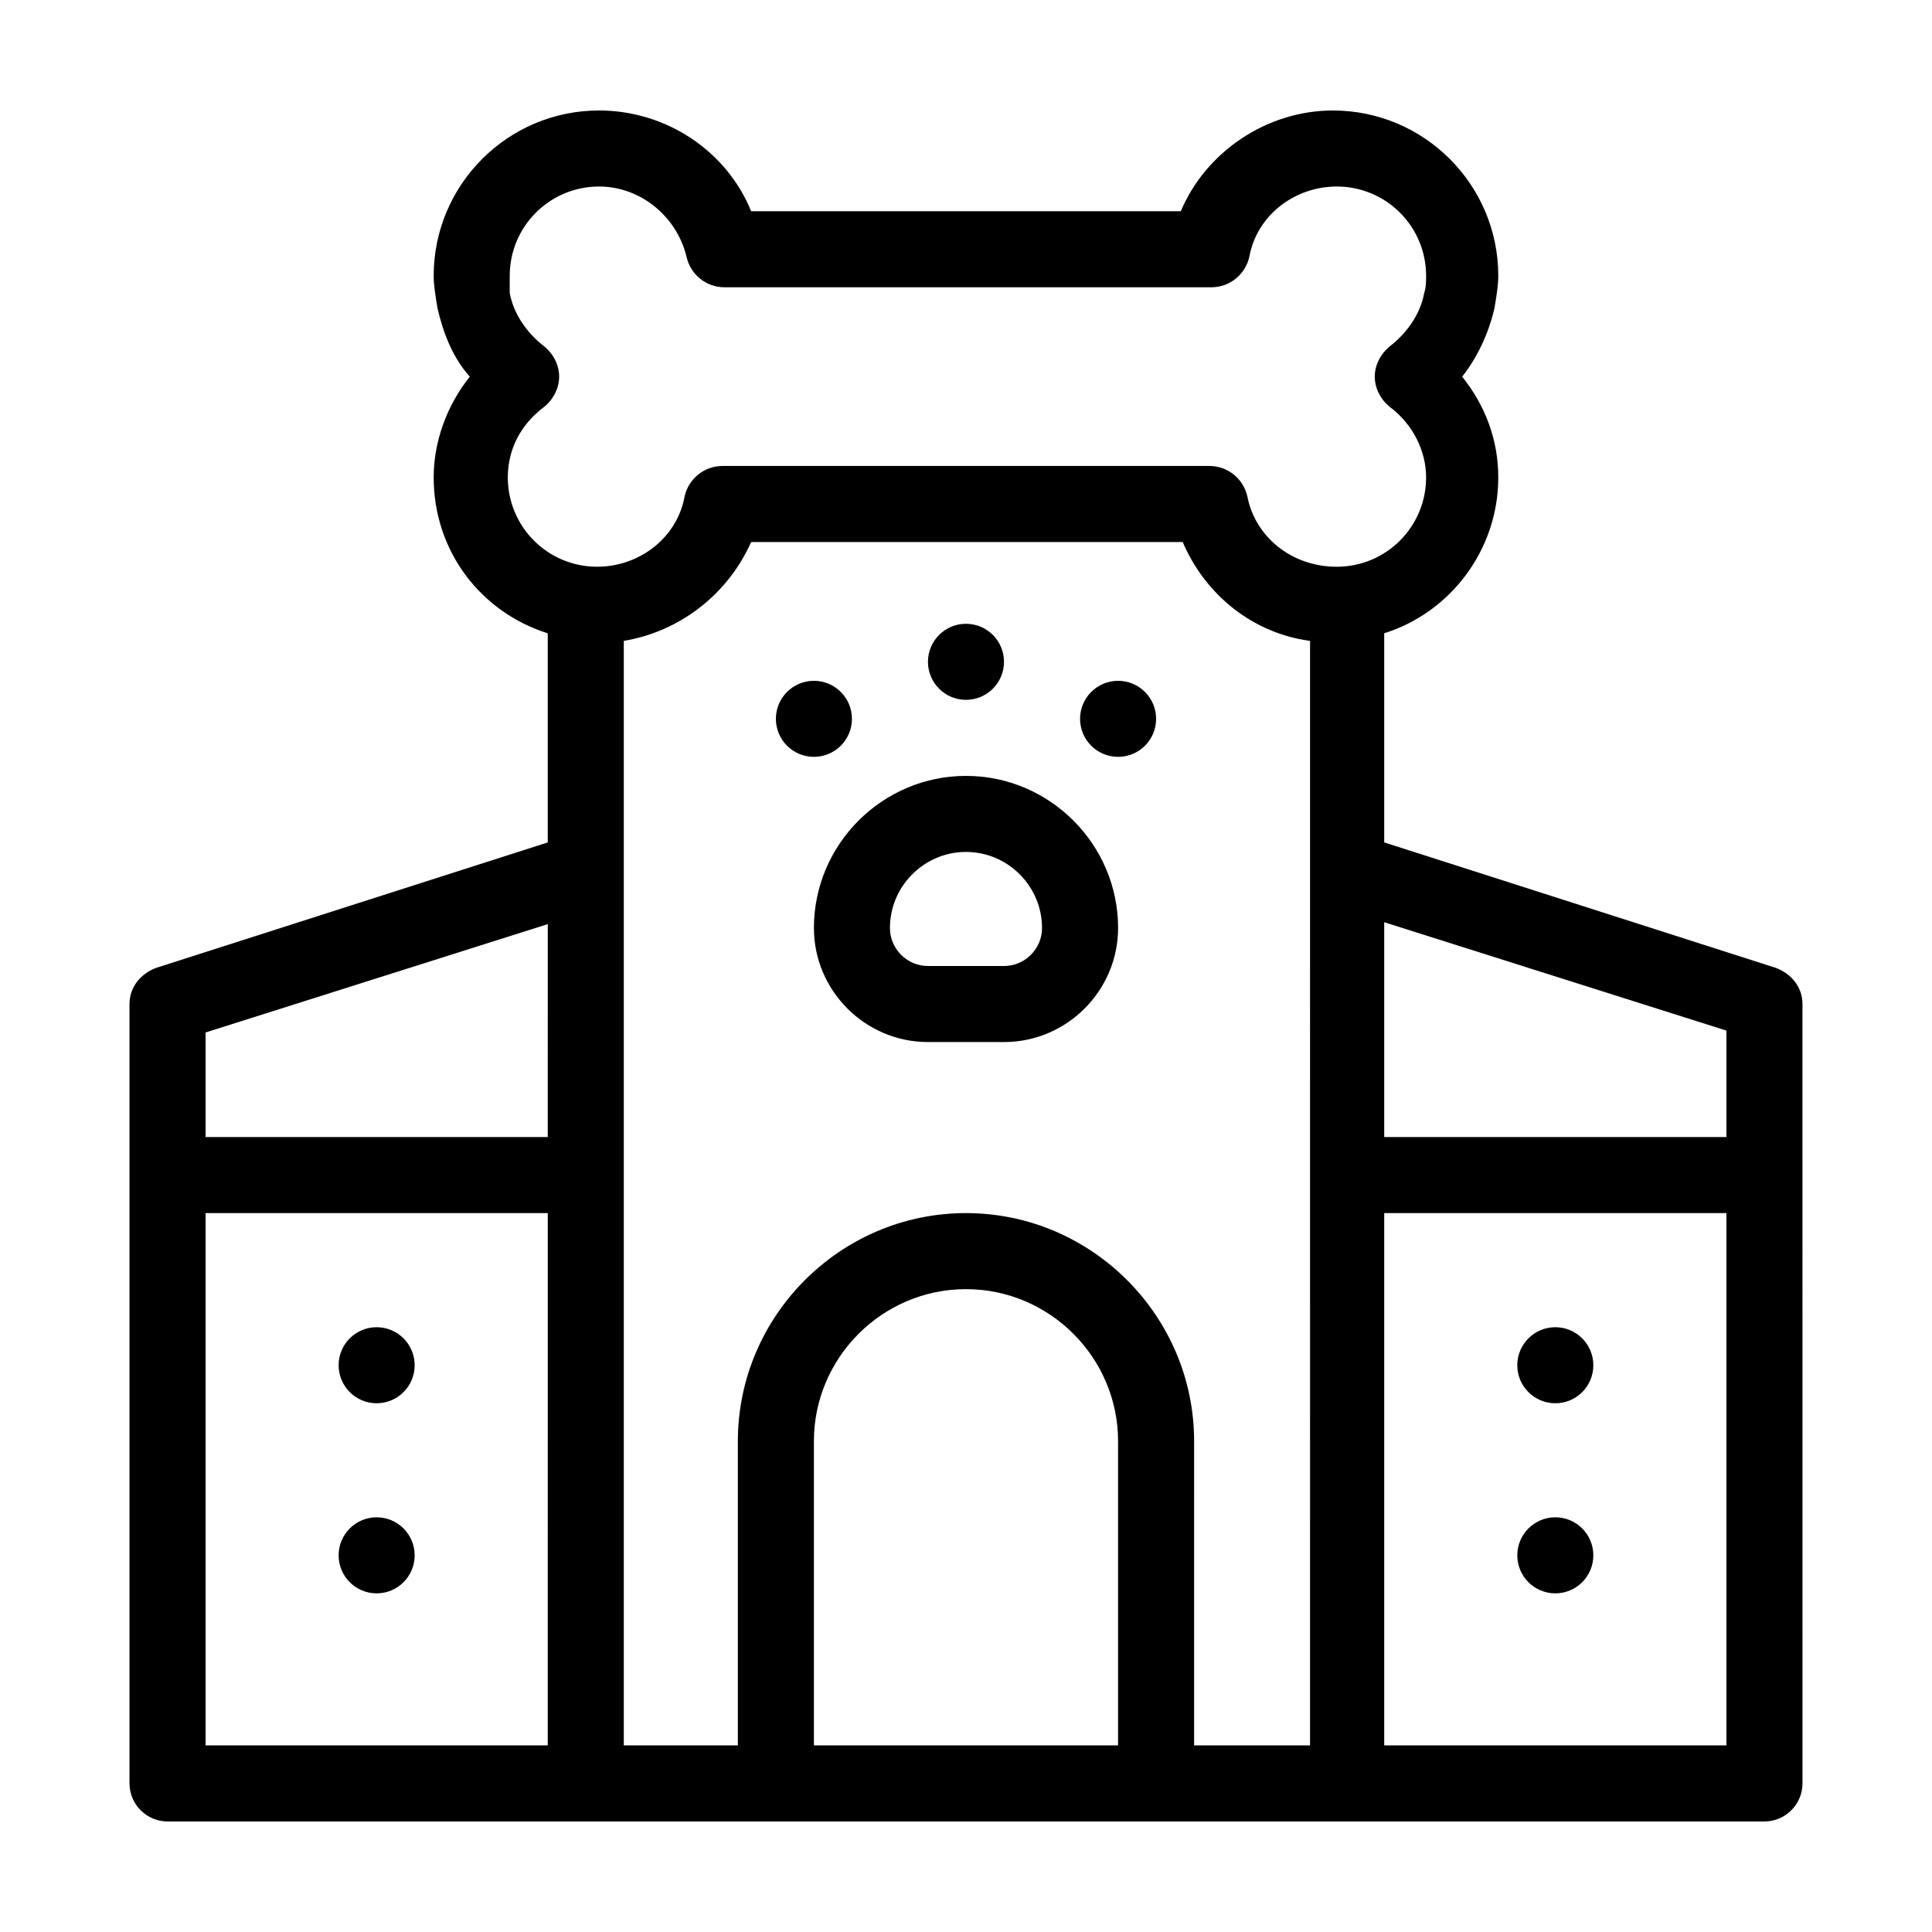
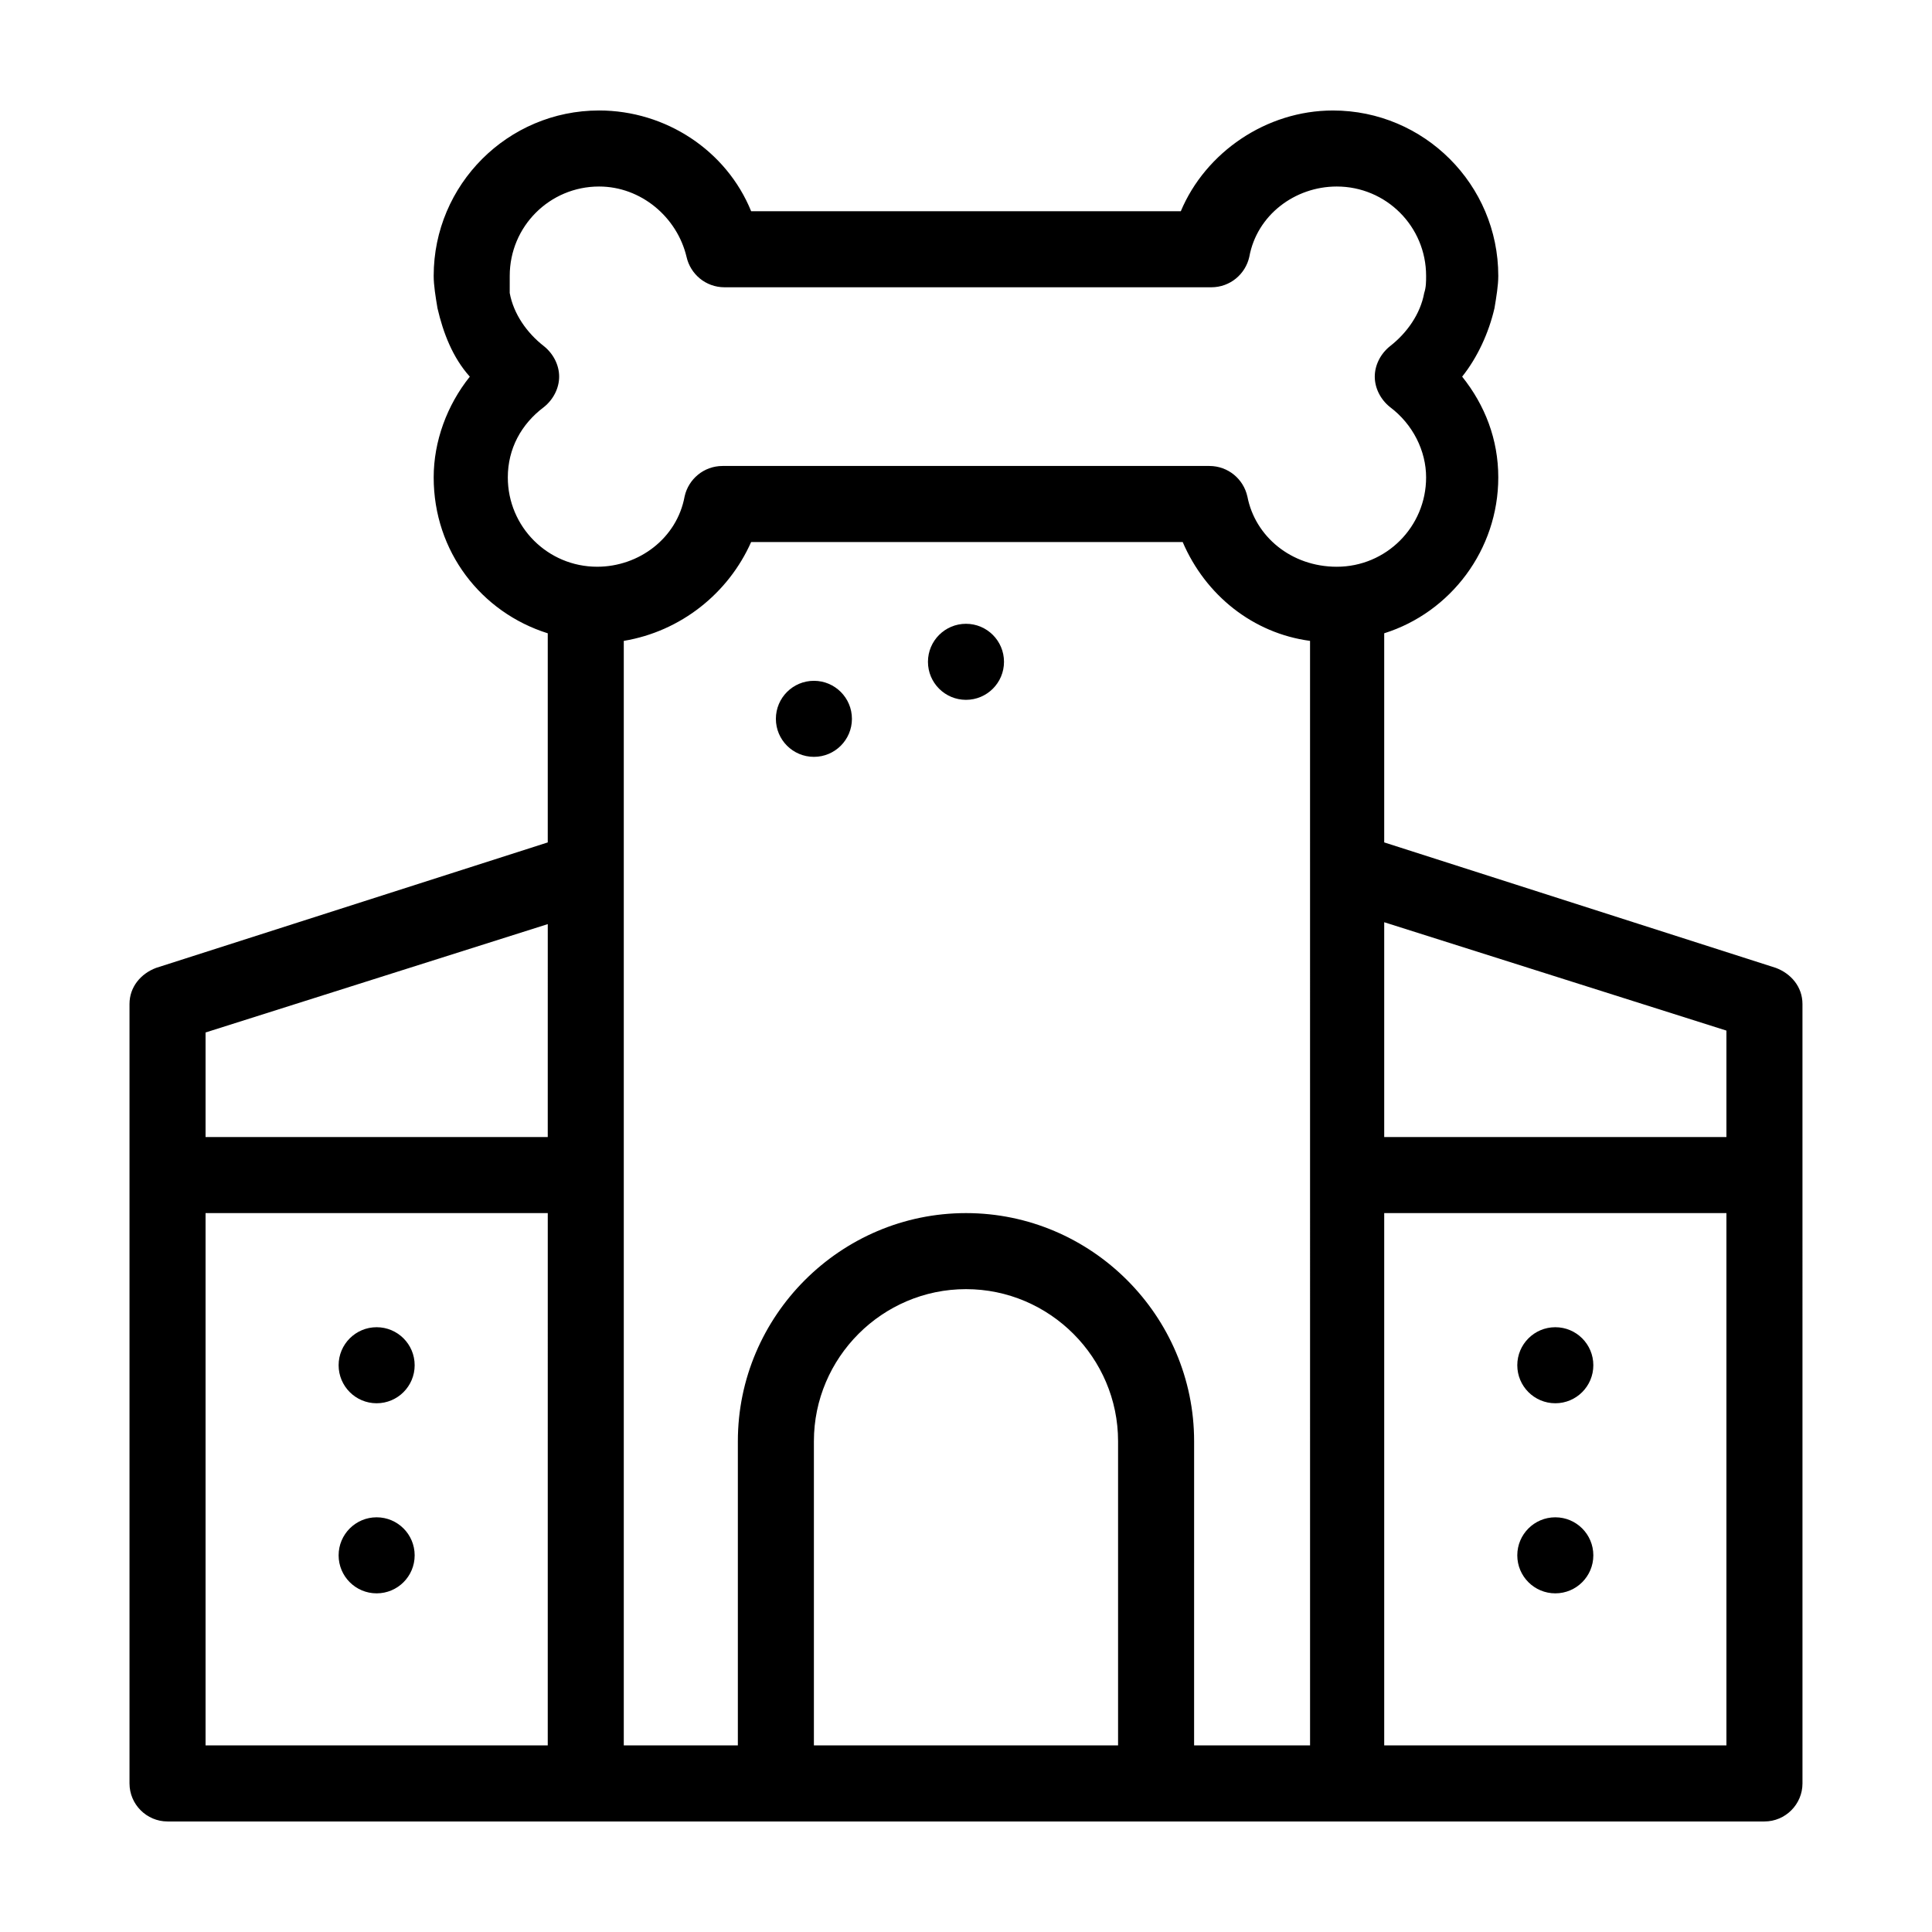
<svg xmlns="http://www.w3.org/2000/svg" fill="#000000" width="800px" height="800px" version="1.1" viewBox="144 144 512 512">
  <g>
-     <path d="m400 349.62c-22.168 0-40.305 18.137-40.305 40.305 0 16.625 13.602 30.23 30.23 30.23h20.152c16.625 0 30.23-13.602 30.23-30.23-0.004-22.168-18.141-40.305-40.309-40.305zm10.074 50.383h-20.152c-5.543 0-10.078-4.535-10.078-10.078 0-11.082 9.07-20.152 20.152-20.152 11.082 0 20.152 9.07 20.152 20.152 0.004 5.543-4.531 10.078-10.074 10.078z" />
    <path d="m369.77 334.5c0 5.562-4.512 10.074-10.074 10.074-5.566 0-10.078-4.512-10.078-10.074 0-5.566 4.512-10.078 10.078-10.078 5.562 0 10.074 4.512 10.074 10.078" />
    <path d="m253.89 505.8c0 5.566-4.512 10.078-10.078 10.078-5.562 0-10.074-4.512-10.074-10.078 0-5.562 4.512-10.074 10.074-10.074 5.566 0 10.078 4.512 10.078 10.074" />
    <path d="m253.89 556.18c0 5.566-4.512 10.074-10.078 10.074-5.562 0-10.074-4.508-10.074-10.074 0-5.566 4.512-10.078 10.074-10.078 5.566 0 10.078 4.512 10.078 10.078" />
    <path d="m410.07 319.39c0 5.562-4.512 10.074-10.074 10.074-5.566 0-10.078-4.512-10.078-10.074 0-5.566 4.512-10.078 10.078-10.078 5.562 0 10.074 4.512 10.074 10.078" />
-     <path d="m450.38 334.5c0 5.562-4.512 10.074-10.074 10.074-5.566 0-10.078-4.512-10.078-10.074 0-5.566 4.512-10.078 10.078-10.078 5.562 0 10.074 4.512 10.074 10.078" />
    <path d="m614.62 400.5-103.79-33.254v-55.418c17.633-5.543 30.23-22.168 30.23-41.312 0-10.078-3.527-19.145-9.574-26.703 4.031-5.039 7.055-11.586 8.566-18.137 0.504-3.023 1.008-6.047 1.008-8.566 0-24.18-19.648-43.828-43.832-43.828-17.633 0-33.754 11.082-40.305 26.703l-113.86-0.004c-6.551-16.121-22.672-26.703-40.305-26.703-24.18 0.004-43.828 19.652-43.828 43.836 0 2.519 0.504 5.543 1.008 8.566 1.512 6.551 4.031 13.098 8.566 18.137-6.047 7.559-9.574 17.129-9.574 26.703 0 19.648 12.594 35.77 30.23 41.312v55.418l-103.79 33.25c-4.031 1.512-7.051 5.035-7.051 9.57v206.56c0 5.543 4.535 10.078 10.078 10.078h423.2c5.543 0 10.078-4.535 10.078-10.078l-0.004-206.56c0-4.535-3.023-8.059-7.055-9.57zm-325.46 206.05h-90.684v-141.07h90.688zm0-161.22h-90.684v-27.711l90.688-28.719zm151.14 161.22h-80.609v-80.609c0-22.168 18.137-40.305 40.305-40.305s40.305 18.137 40.305 40.305zm50.379 0h-30.23l0.004-80.609c0-33.25-27.207-60.457-60.457-60.457s-60.457 27.207-60.457 60.457v80.609h-30.23v-292.71c15.113-2.519 27.711-12.594 33.754-26.199h114.36c6.047 14.105 18.641 24.184 33.754 26.199l0.004 292.71zm-16.121-331c-1.008-4.535-5.039-8.062-10.078-8.062h-128.97c-5.039 0-9.07 3.527-10.078 8.062-2.016 11.082-12.09 18.641-23.176 18.641-13.098 0-23.68-10.578-23.68-23.68 0-7.559 3.527-14.105 9.574-18.641 2.519-2.016 4.031-5.039 4.031-8.062 0-3.023-1.512-6.047-4.031-8.062-4.535-3.527-8.062-8.566-9.07-14.105 0.004-2.016 0.004-3.019 0.004-4.531 0-13.098 10.578-23.68 23.68-23.68 11.082 0 20.656 8.062 23.176 18.641 1.008 4.535 5.039 8.062 10.078 8.062h128.98c5.039 0 9.07-3.527 10.078-8.062 2.016-11.082 12.09-18.641 23.176-18.641 13.098 0 23.68 10.578 23.68 23.68 0 1.512 0 3.023-0.504 4.535-1.008 5.543-4.535 10.578-9.07 14.105-2.519 2.016-4.031 5.039-4.031 8.062 0 3.023 1.512 6.047 4.031 8.062 6.047 4.535 9.574 11.586 9.574 18.641 0 13.098-10.578 23.68-23.68 23.68-12.102-0.004-21.672-8.066-23.688-18.645zm126.96 331h-90.688v-141.07h90.688zm0-161.22h-90.688v-56.93l90.688 28.719z" />
    <path d="m566.25 505.8c0 5.566-4.508 10.078-10.074 10.078-5.566 0-10.078-4.512-10.078-10.078 0-5.562 4.512-10.074 10.078-10.074 5.566 0 10.074 4.512 10.074 10.074" />
    <path d="m566.25 556.18c0 5.566-4.508 10.074-10.074 10.074-5.566 0-10.078-4.508-10.078-10.074 0-5.566 4.512-10.078 10.078-10.078 5.566 0 10.074 4.512 10.074 10.078" />
  </g>
</svg>